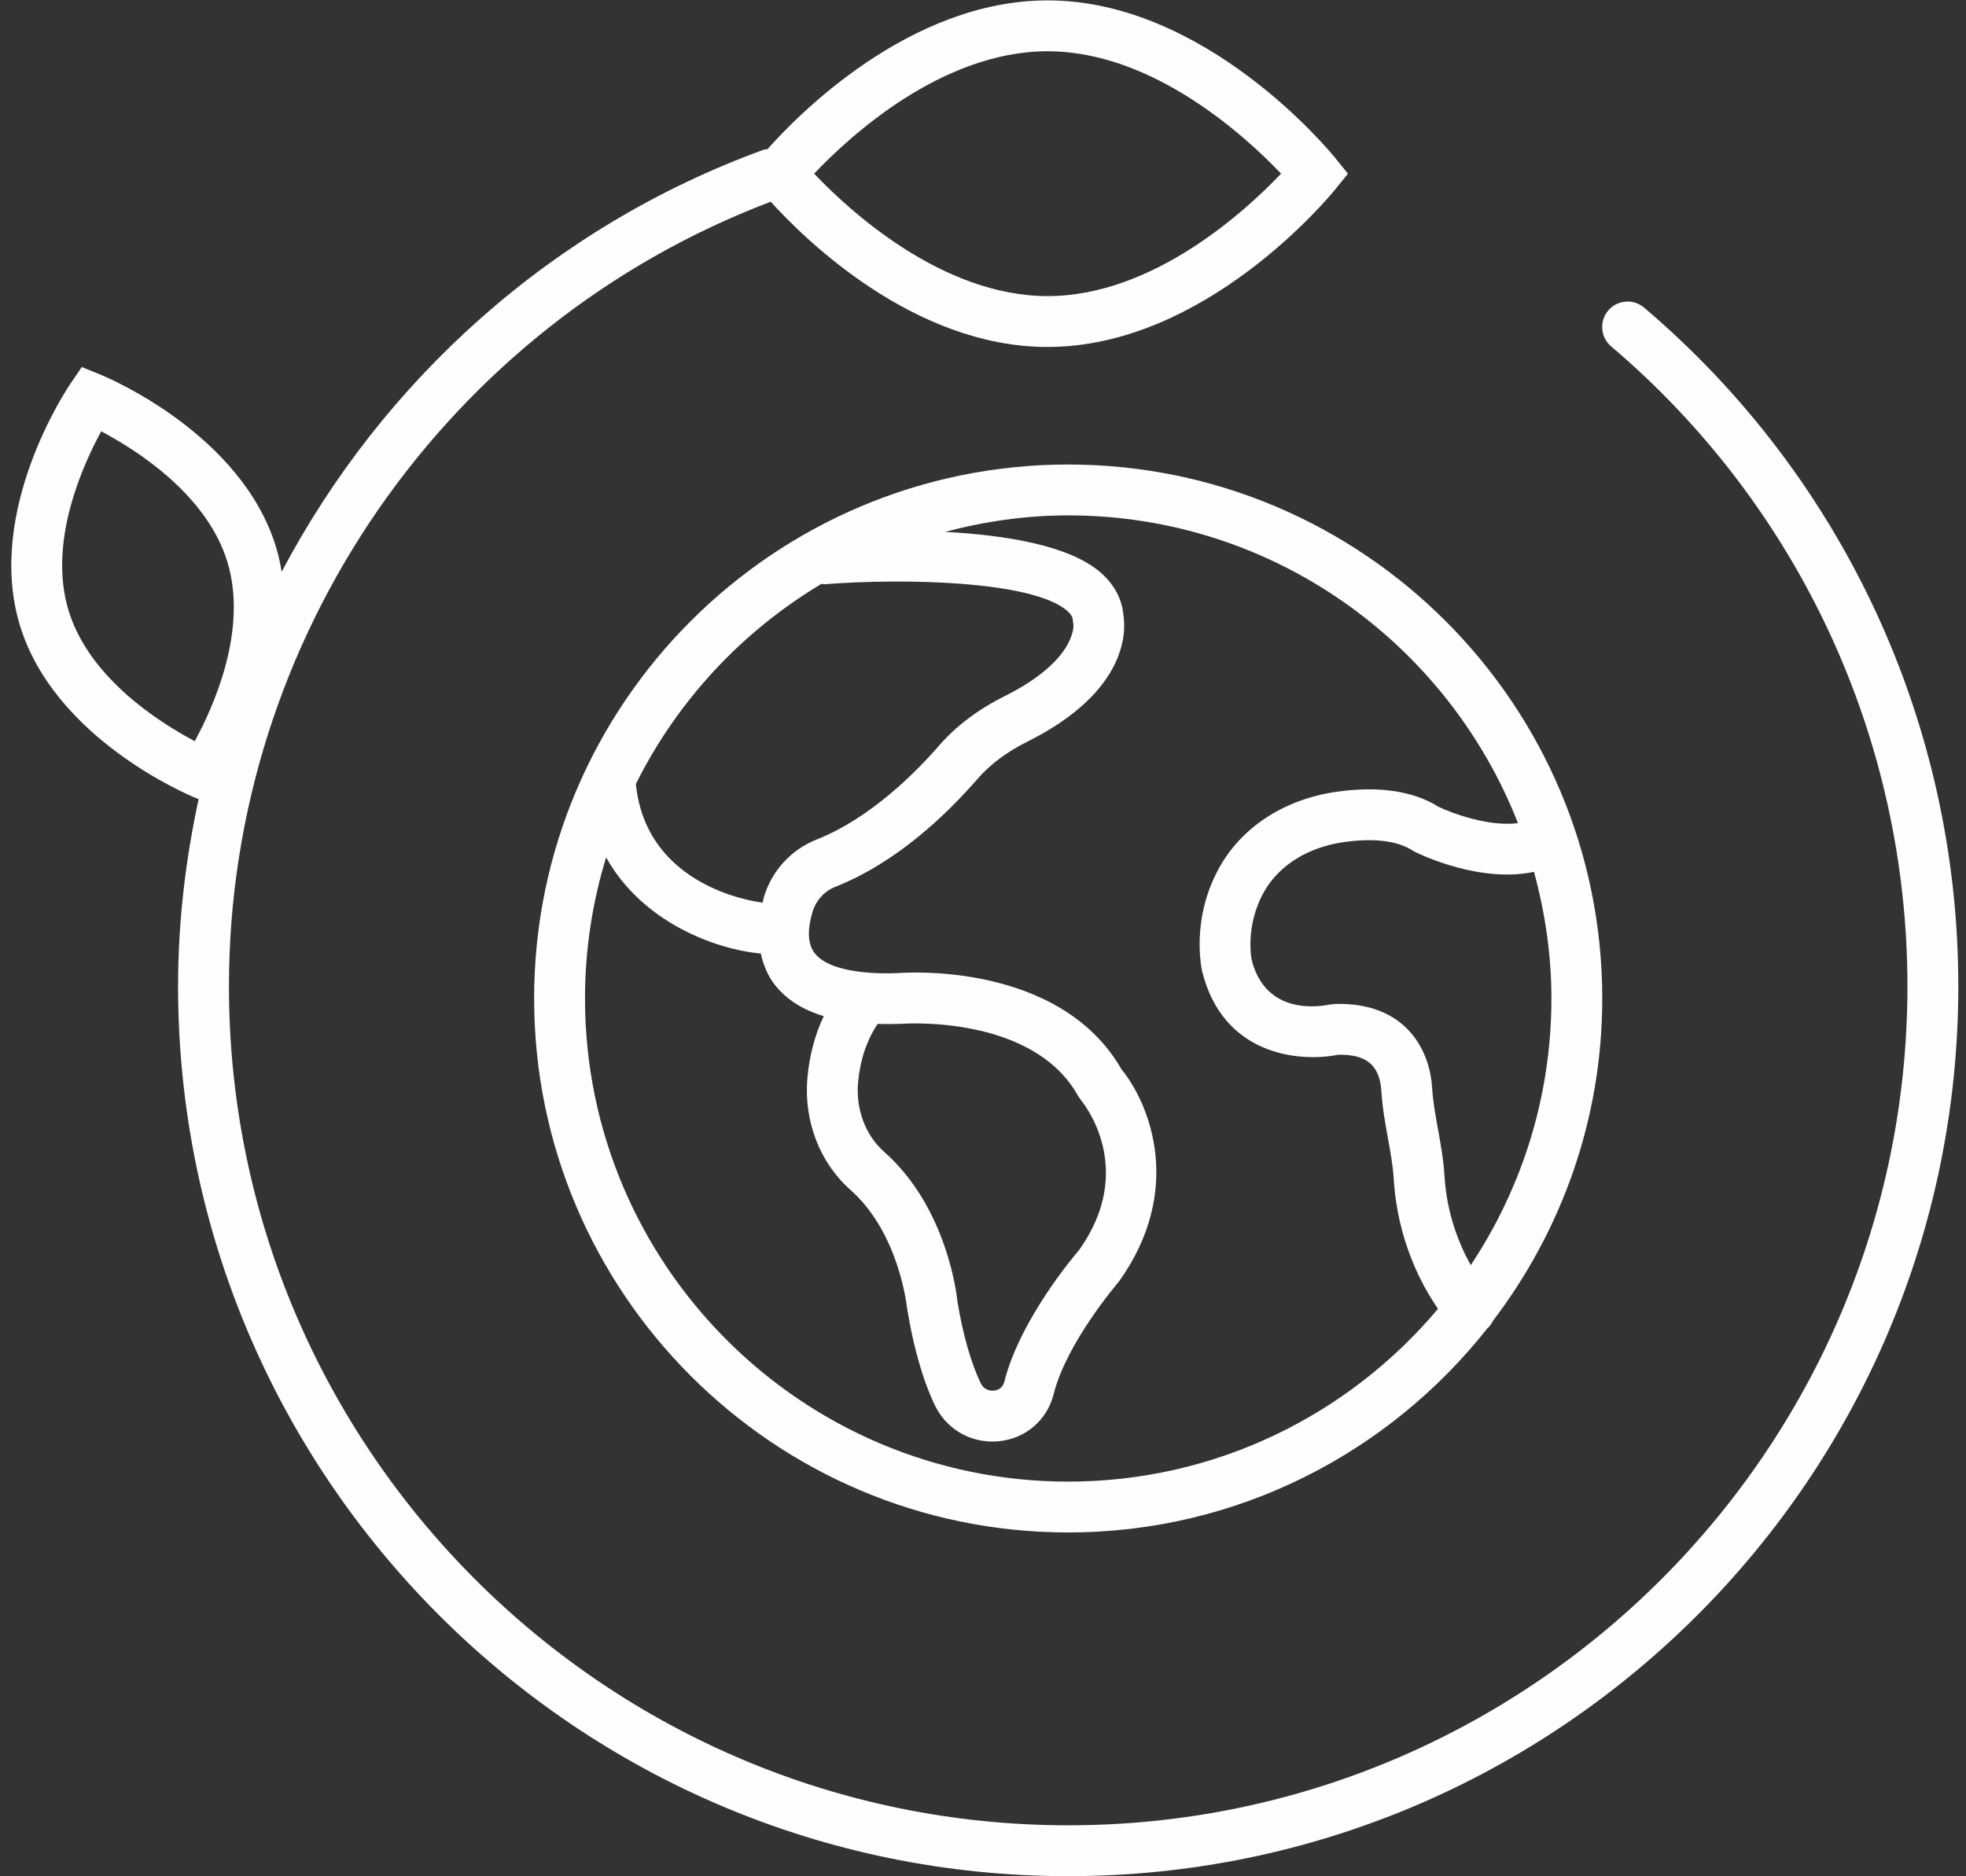
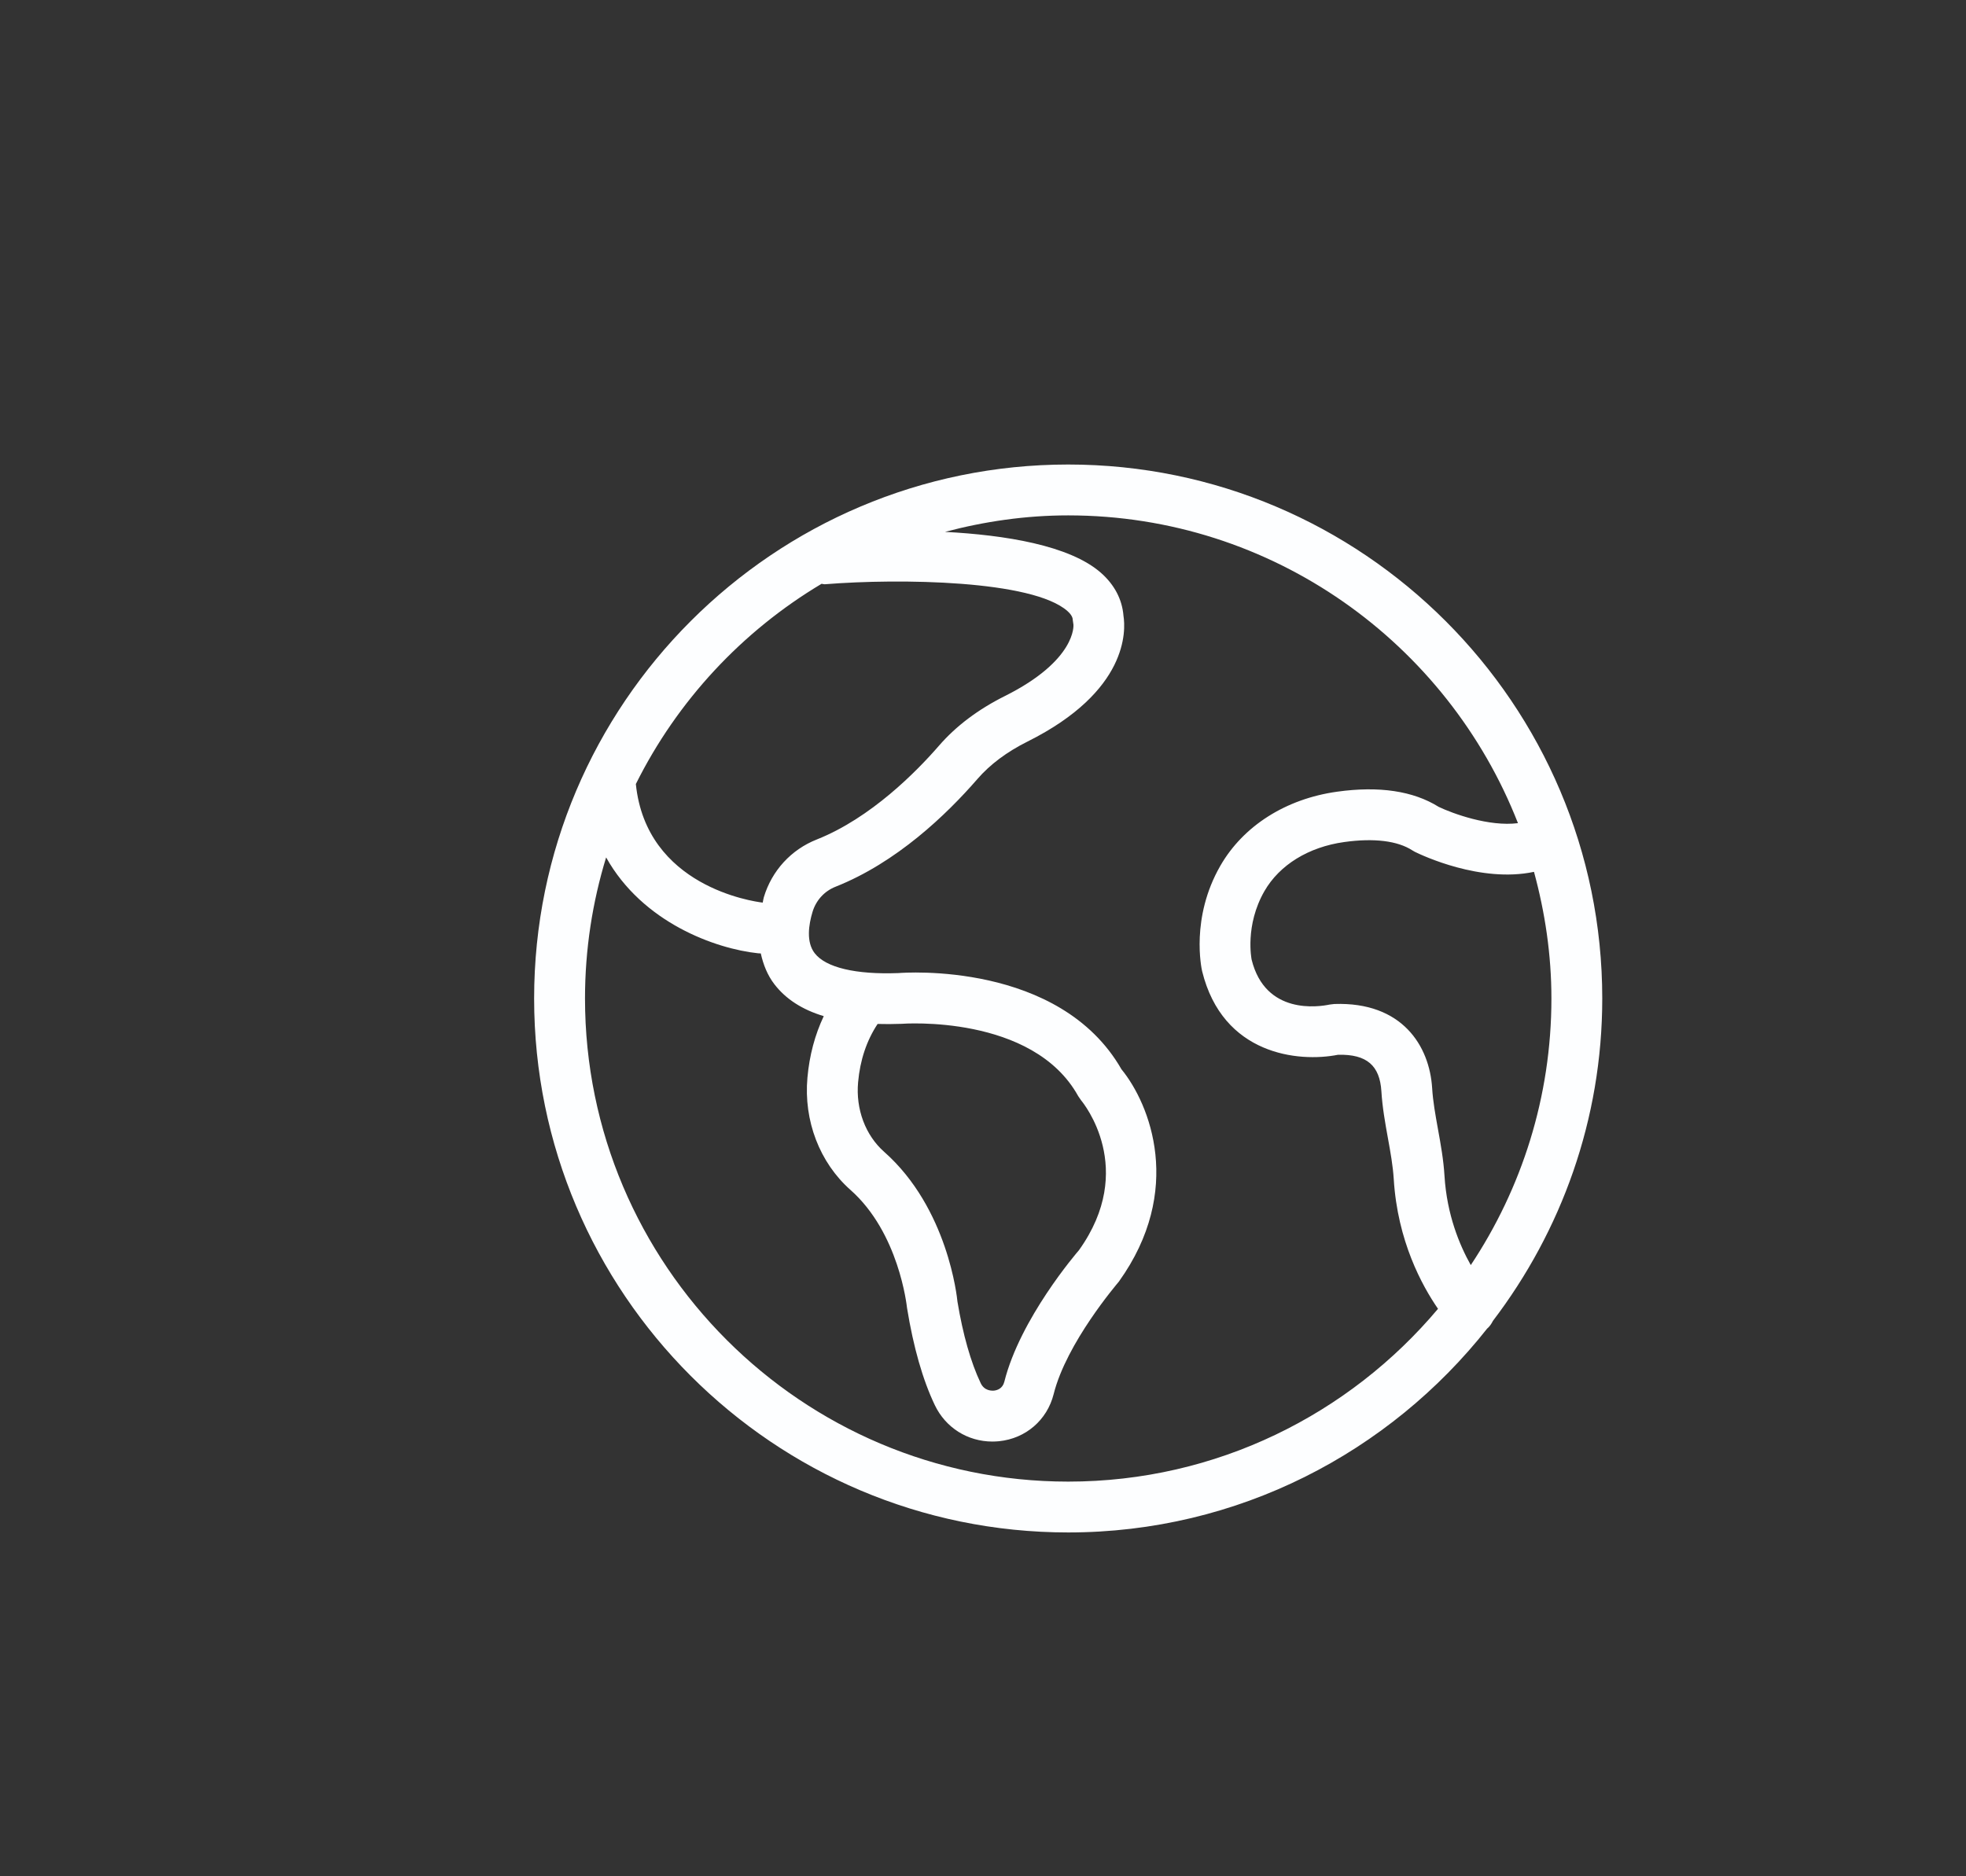
<svg xmlns="http://www.w3.org/2000/svg" width="66" height="63" viewBox="0 0 66 63" fill="none">
  <rect x="0" y="0" width="66" height="63" fill="#333333" stroke="none" />
  <path d="M17.931 33.526C17.931 43.412 25.974 51.455 35.86 51.455C41.565 51.455 46.645 48.767 49.931 44.602C49.935 44.598 49.941 44.597 49.945 44.593C50.02 44.523 50.074 44.439 50.118 44.352C52.411 41.34 53.789 37.596 53.789 33.526C53.789 23.64 45.746 15.597 35.86 15.597C25.974 15.597 17.931 23.64 17.931 33.526ZM27.581 19.602C27.62 19.605 27.656 19.62 27.697 19.617C30.219 19.415 34.657 19.482 35.832 20.515C36.007 20.669 36.012 20.776 36.014 20.821L36.036 20.973C36.038 20.984 36.145 22.166 33.734 23.371C32.839 23.818 32.095 24.378 31.525 25.035C30.772 25.903 29.237 27.466 27.42 28.187C26.558 28.528 25.91 29.235 25.642 30.127C25.623 30.189 25.62 30.246 25.605 30.307C25.276 30.268 21.697 29.762 21.346 26.325C22.739 23.529 24.91 21.196 27.581 19.602ZM49.375 42.478C48.997 41.804 48.573 40.787 48.493 39.486C48.46 38.939 48.365 38.416 48.273 37.91C48.187 37.432 48.105 36.981 48.078 36.534C47.99 35.124 47.077 33.633 44.795 33.711L44.637 33.73C44.281 33.805 42.479 34.09 42.018 32.221C42.016 32.209 41.785 31.073 42.449 29.919C42.955 29.041 43.929 28.441 45.121 28.274C46.124 28.133 46.917 28.231 47.415 28.554L47.498 28.602C47.725 28.714 49.703 29.654 51.497 29.274C51.867 30.631 52.082 32.053 52.082 33.526C52.082 36.834 51.082 39.91 49.375 42.478ZM50.959 27.639C49.986 27.763 48.766 27.316 48.298 27.092C47.443 26.557 46.296 26.386 44.885 26.583C43.167 26.823 41.74 27.729 40.969 29.068C39.961 30.82 40.337 32.525 40.356 32.609C41.047 35.42 43.588 35.679 44.919 35.416C45.892 35.392 46.32 35.786 46.374 36.64C46.407 37.186 46.502 37.708 46.593 38.214C46.68 38.692 46.761 39.144 46.789 39.59C46.916 41.669 47.738 43.167 48.275 43.946C45.297 47.488 40.839 49.748 35.86 49.748C26.916 49.748 19.639 42.471 19.639 33.526C19.639 31.878 19.889 30.288 20.348 28.789C21.572 30.981 24.021 31.858 25.454 32.009C25.483 32.011 25.512 32.013 25.54 32.013C25.625 32.392 25.764 32.745 25.997 33.048C26.379 33.544 26.927 33.9 27.654 34.119C27.357 34.746 27.173 35.436 27.106 36.184C26.976 37.629 27.516 39.038 28.55 39.953C30.18 41.395 30.44 43.84 30.45 43.919C30.664 45.237 30.978 46.333 31.382 47.179C31.745 47.939 32.488 48.403 33.314 48.403C33.388 48.403 33.463 48.399 33.537 48.392C34.433 48.302 35.153 47.681 35.372 46.81C35.803 45.087 37.496 43.114 37.561 43.033C39.756 39.971 38.607 37.075 37.648 35.903C35.566 32.273 30.347 32.657 30.162 32.673C28.724 32.727 27.721 32.488 27.349 32.005C27.058 31.628 27.149 31.043 27.277 30.62C27.394 30.23 27.675 29.922 28.049 29.774C30.096 28.963 31.771 27.358 32.815 26.154C33.237 25.667 33.803 25.244 34.497 24.898C37.879 23.208 37.794 21.173 37.716 20.677C37.673 20.129 37.412 19.631 36.959 19.233C35.906 18.307 33.727 17.964 31.724 17.859C33.047 17.509 34.429 17.305 35.86 17.305C42.726 17.305 48.596 21.6 50.959 27.639ZM28.807 36.337C28.873 35.596 29.093 34.939 29.462 34.381C29.716 34.389 29.983 34.387 30.262 34.377C30.307 34.373 34.671 34.049 36.196 36.804L36.293 36.945C36.37 37.038 38.175 39.246 36.222 41.977C36.142 42.07 34.247 44.274 33.716 46.395C33.657 46.629 33.472 46.682 33.367 46.693C33.293 46.698 33.047 46.704 32.923 46.443C32.589 45.743 32.324 44.802 32.142 43.702C32.13 43.575 31.825 40.571 29.681 38.674C29.052 38.118 28.725 37.243 28.807 36.337Z" fill="#FDFEFF" />
-   <path d="M55.193 10.328C54.834 10.023 54.295 10.067 53.989 10.426C53.684 10.786 53.728 11.325 54.087 11.63C60.408 16.998 64.034 24.829 64.034 33.114C64.034 48.65 51.395 61.288 35.86 61.288C20.325 61.288 7.686 48.65 7.686 33.114C7.686 21.437 14.983 10.905 25.874 6.773C26.99 8.008 30.663 11.65 35.169 11.65C40.477 11.65 44.642 6.584 44.816 6.369L45.252 5.831L44.816 5.294C44.642 5.079 40.477 0.013 35.169 0.013C30.518 0.013 26.746 3.901 25.765 5.009C25.72 5.017 25.675 5.013 25.631 5.029C18.529 7.617 12.851 12.77 9.456 19.198C9.411 18.927 9.353 18.655 9.272 18.386C8.115 14.555 3.578 12.664 3.386 12.585L2.746 12.323L2.357 12.895C2.24 13.068 -0.492 17.154 0.664 20.984C1.82 24.814 6.357 26.706 6.55 26.784L6.668 26.833C6.226 28.873 5.978 30.973 5.978 33.114C5.978 49.591 19.383 62.996 35.86 62.996C52.337 62.996 65.742 49.591 65.742 33.114C65.742 24.327 61.897 16.021 55.193 10.328ZM35.169 1.721C38.722 1.721 41.843 4.607 43.006 5.831C41.843 7.056 38.722 9.942 35.169 9.942C31.615 9.942 28.493 7.054 27.331 5.831C28.491 4.606 31.603 1.721 35.169 1.721ZM6.538 24.886C5.369 24.269 2.987 22.77 2.299 20.49C1.61 18.21 2.764 15.644 3.398 14.483C4.567 15.1 6.949 16.599 7.637 18.879C8.325 21.159 7.171 23.725 6.538 24.886Z" fill="#FDFEFF" />
</svg>